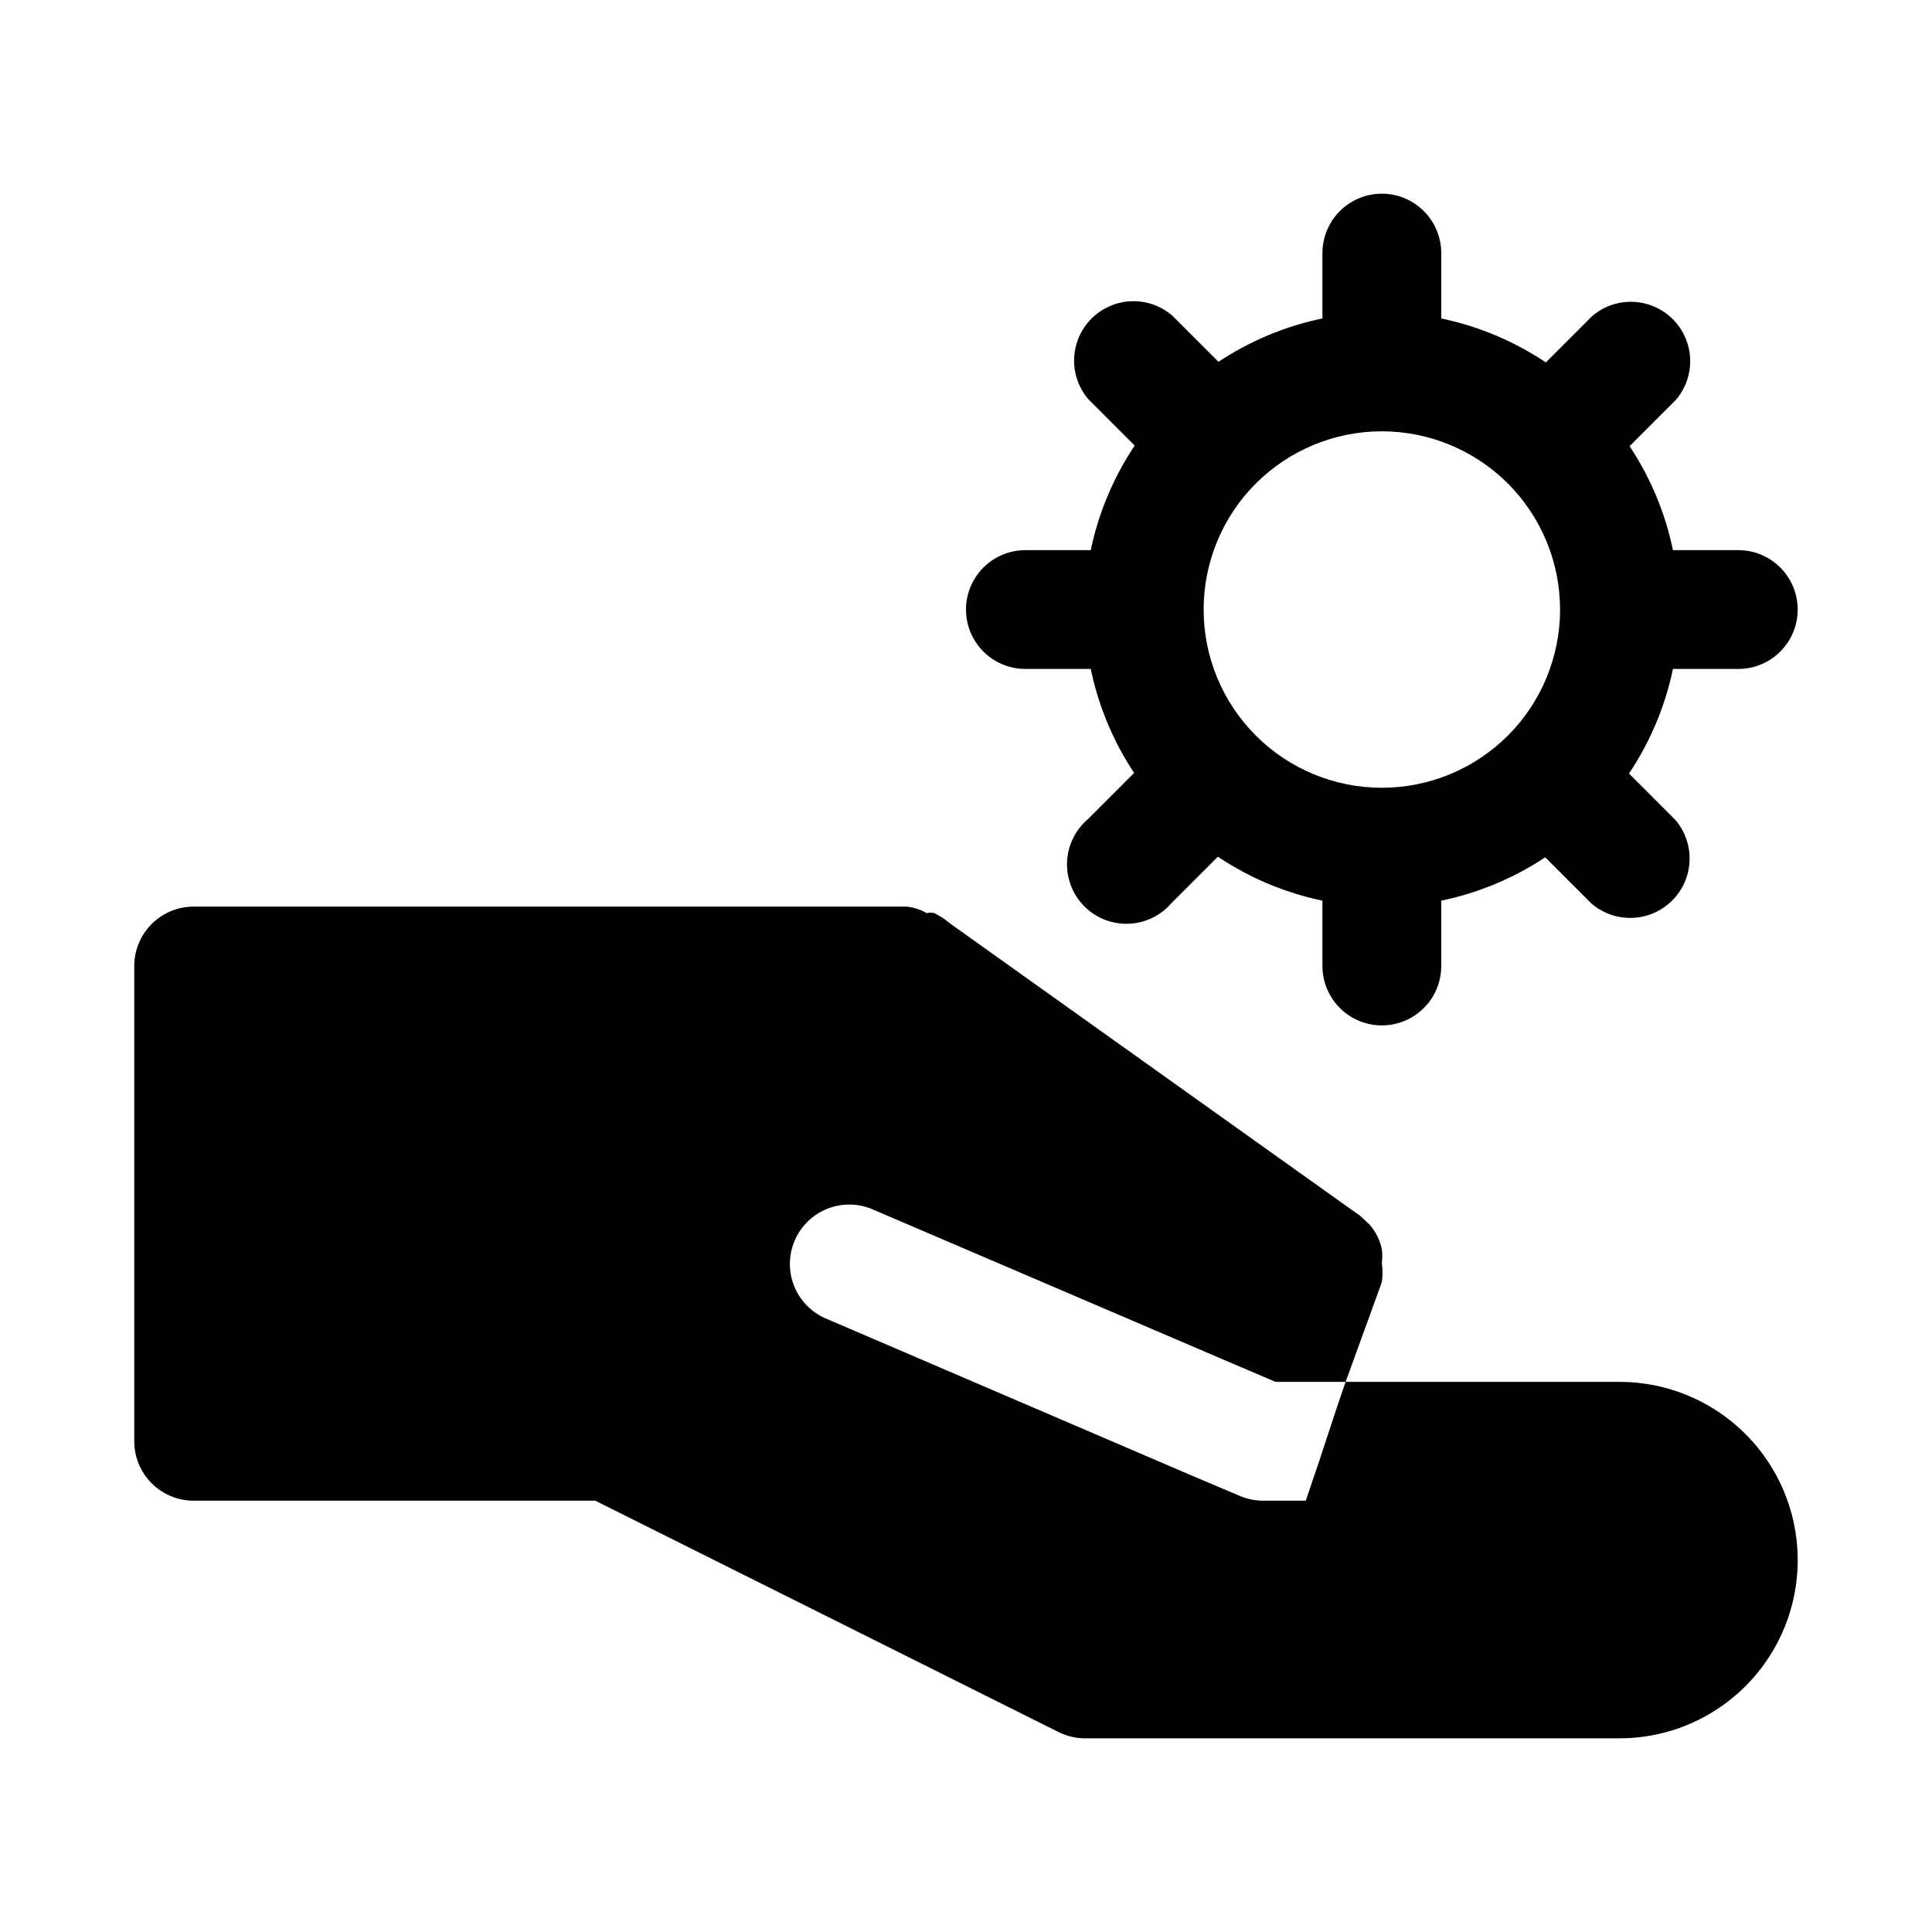
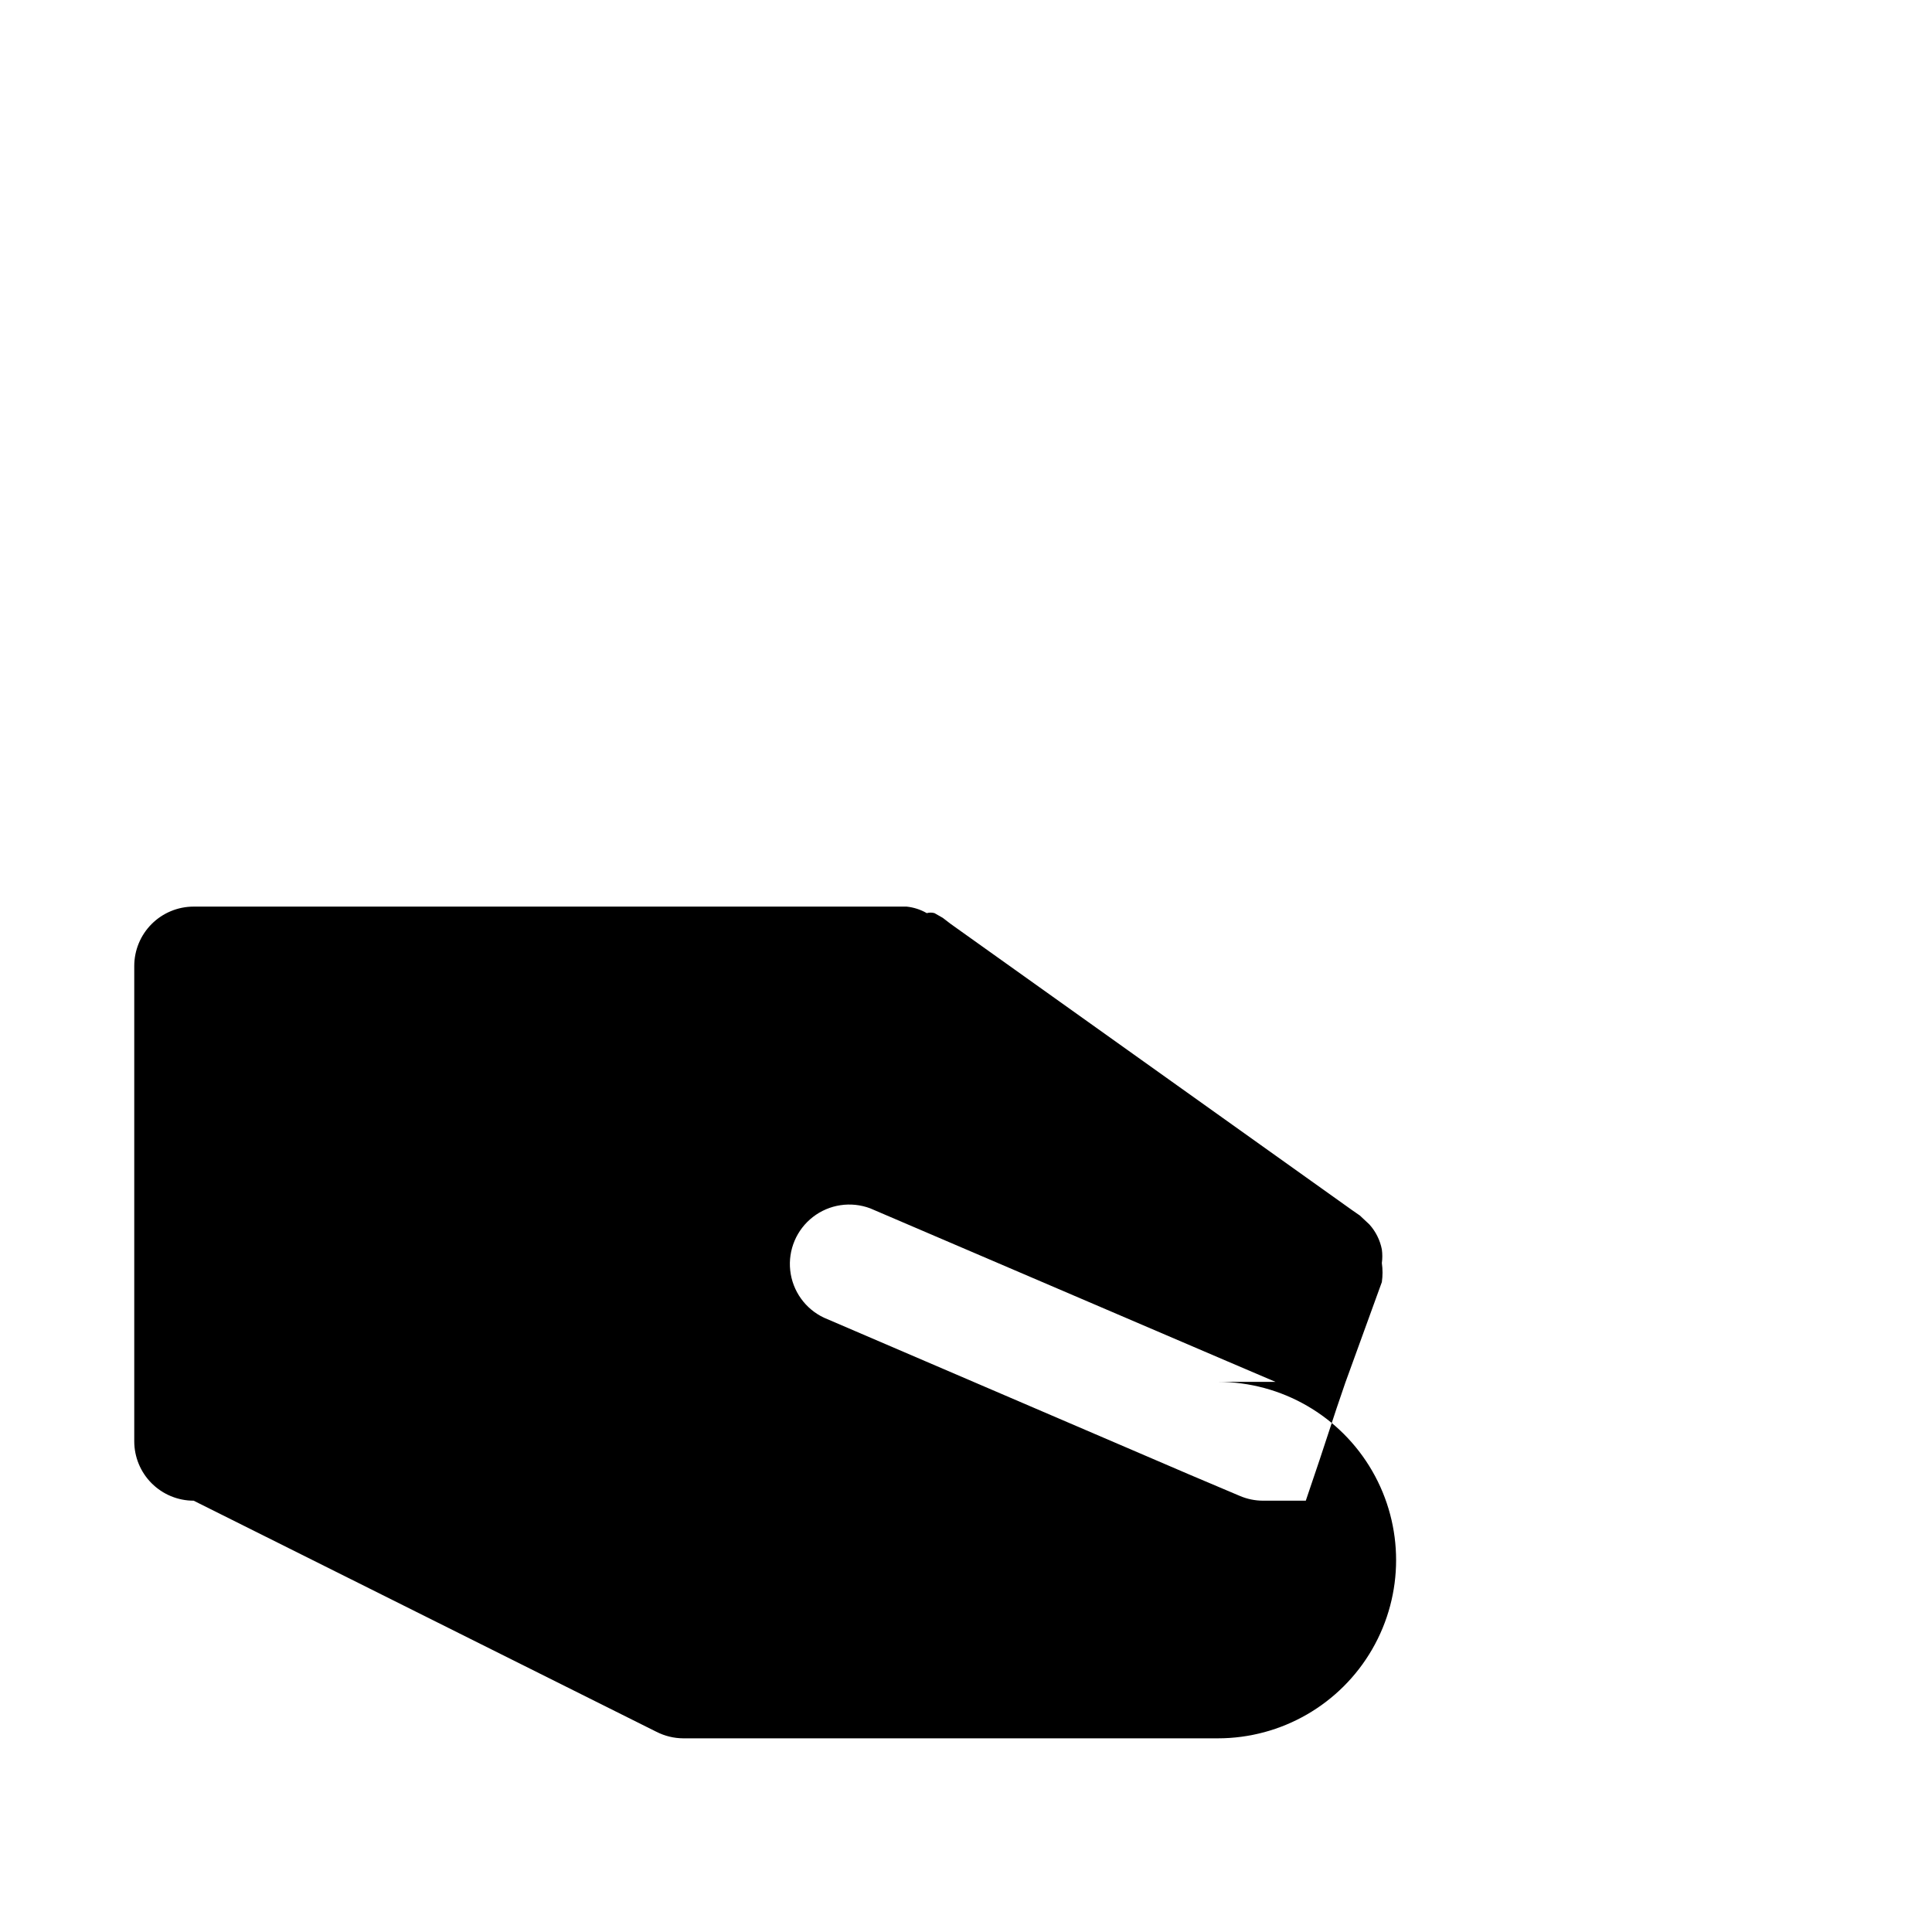
<svg xmlns="http://www.w3.org/2000/svg" fill="#000000" width="800px" height="800px" version="1.1" viewBox="144 144 512 512">
  <g>
-     <path d="m415.74 321.28h17.32c2.039 9.832 5.938 19.188 11.492 27.555l-12.281 12.281v-0.004c-3.332 2.856-5.32 6.969-5.492 11.352-0.168 4.383 1.5 8.641 4.602 11.742 3.102 3.102 7.356 4.766 11.738 4.598 4.383-0.168 8.5-2.16 11.352-5.492l12.281-12.281v0.004c8.402 5.625 17.809 9.582 27.707 11.648v17.32c0 5.625 3.004 10.82 7.875 13.633 4.871 2.812 10.871 2.812 15.742 0s7.871-8.008 7.871-13.633v-17.32c9.836-2.039 19.188-5.938 27.555-11.492l12.281 12.281c4.051 3.469 9.586 4.652 14.703 3.137 5.117-1.512 9.121-5.516 10.633-10.633 1.516-5.117 0.332-10.652-3.137-14.703l-12.281-12.281c5.625-8.402 9.582-17.812 11.648-27.711h17.32c5.625 0 10.82-3 13.633-7.871s2.812-10.871 0-15.742c-2.812-4.875-8.008-7.875-13.633-7.875h-17.32c-2.039-9.832-5.938-19.184-11.492-27.551l12.281-12.281c3.469-4.051 4.652-9.586 3.137-14.703-1.512-5.117-5.516-9.121-10.633-10.633-5.117-1.516-10.652-0.332-14.703 3.137l-12.281 12.281c-8.402-5.629-17.809-9.582-27.711-11.652v-17.316c0-5.625-3-10.824-7.871-13.637s-10.871-2.812-15.742 0c-4.871 2.812-7.875 8.012-7.875 13.637v17.316c-9.832 2.039-19.184 5.941-27.551 11.496l-12.281-12.281c-4.051-3.473-9.586-4.652-14.703-3.141-5.117 1.516-9.121 5.516-10.633 10.633-1.516 5.117-0.332 10.652 3.137 14.707l12.281 12.281c-5.625 8.402-9.582 17.809-11.648 27.707h-17.32c-5.625 0-10.82 3-13.633 7.875-2.812 4.871-2.812 10.871 0 15.742s8.008 7.871 13.633 7.871zm94.465-62.977c12.527 0 24.539 4.977 33.398 13.836 8.855 8.855 13.832 20.871 13.832 33.398s-4.977 24.539-13.832 33.398c-8.859 8.855-20.871 13.832-33.398 13.832-12.527 0-24.539-4.977-33.398-13.832-8.859-8.859-13.832-20.871-13.832-33.398s4.973-24.543 13.832-33.398c8.859-8.859 20.871-13.836 33.398-13.836z" />
-     <path d="m573.18 510.21h-72.582l-2.363 6.926-4.566 13.855-3.621 10.707h-11.332c-2.109-0.004-4.199-0.434-6.141-1.262l-13.383-5.668-96.824-41.562c-4.961-2.332-8.348-7.074-8.949-12.523-0.598-5.445 1.676-10.812 6.008-14.168 4.332-3.356 10.098-4.219 15.223-2.277l94.465 40.461 12.91 5.512h18.578l9.602-26.449c0.238-1.672 0.238-3.367 0-5.039 0.164-1.203 0.164-2.418 0-3.621-0.484-2.465-1.625-4.75-3.305-6.613l-2.519-2.363-2.047-1.418-106.43-75.887-2.047-1.574-2.203-1.258h-0.004c-0.668-0.188-1.375-0.188-2.043 0-1.645-0.949-3.469-1.539-5.356-1.73h-188.93c-4.176 0-8.18 1.66-11.133 4.613-2.949 2.953-4.609 6.957-4.609 11.133v125.95-0.004c0 4.176 1.66 8.184 4.609 11.133 2.953 2.953 6.957 4.613 11.133 4.613h106.43l122.64 61.246 0.004-0.004c2.191 1.125 4.621 1.719 7.086 1.734h141.7c16.875 0 32.465-9.004 40.902-23.617 8.438-14.613 8.438-32.617 0-47.23s-24.027-23.617-40.902-23.617z" />
+     <path d="m573.18 510.21h-72.582l-2.363 6.926-4.566 13.855-3.621 10.707h-11.332c-2.109-0.004-4.199-0.434-6.141-1.262l-13.383-5.668-96.824-41.562c-4.961-2.332-8.348-7.074-8.949-12.523-0.598-5.445 1.676-10.812 6.008-14.168 4.332-3.356 10.098-4.219 15.223-2.277l94.465 40.461 12.91 5.512h18.578l9.602-26.449c0.238-1.672 0.238-3.367 0-5.039 0.164-1.203 0.164-2.418 0-3.621-0.484-2.465-1.625-4.75-3.305-6.613l-2.519-2.363-2.047-1.418-106.43-75.887-2.047-1.574-2.203-1.258h-0.004c-0.668-0.188-1.375-0.188-2.043 0-1.645-0.949-3.469-1.539-5.356-1.73h-188.93c-4.176 0-8.18 1.66-11.133 4.613-2.949 2.953-4.609 6.957-4.609 11.133v125.95-0.004c0 4.176 1.66 8.184 4.609 11.133 2.953 2.953 6.957 4.613 11.133 4.613l122.64 61.246 0.004-0.004c2.191 1.125 4.621 1.719 7.086 1.734h141.7c16.875 0 32.465-9.004 40.902-23.617 8.438-14.613 8.438-32.617 0-47.23s-24.027-23.617-40.902-23.617z" />
  </g>
</svg>